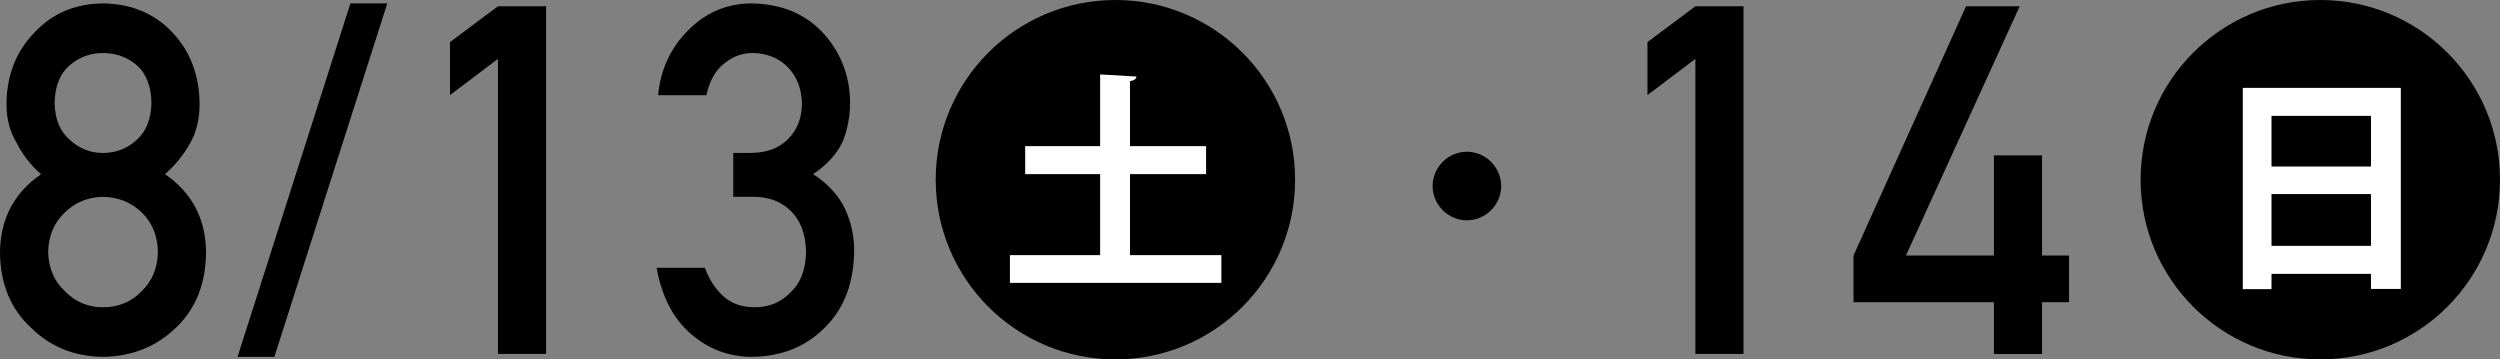
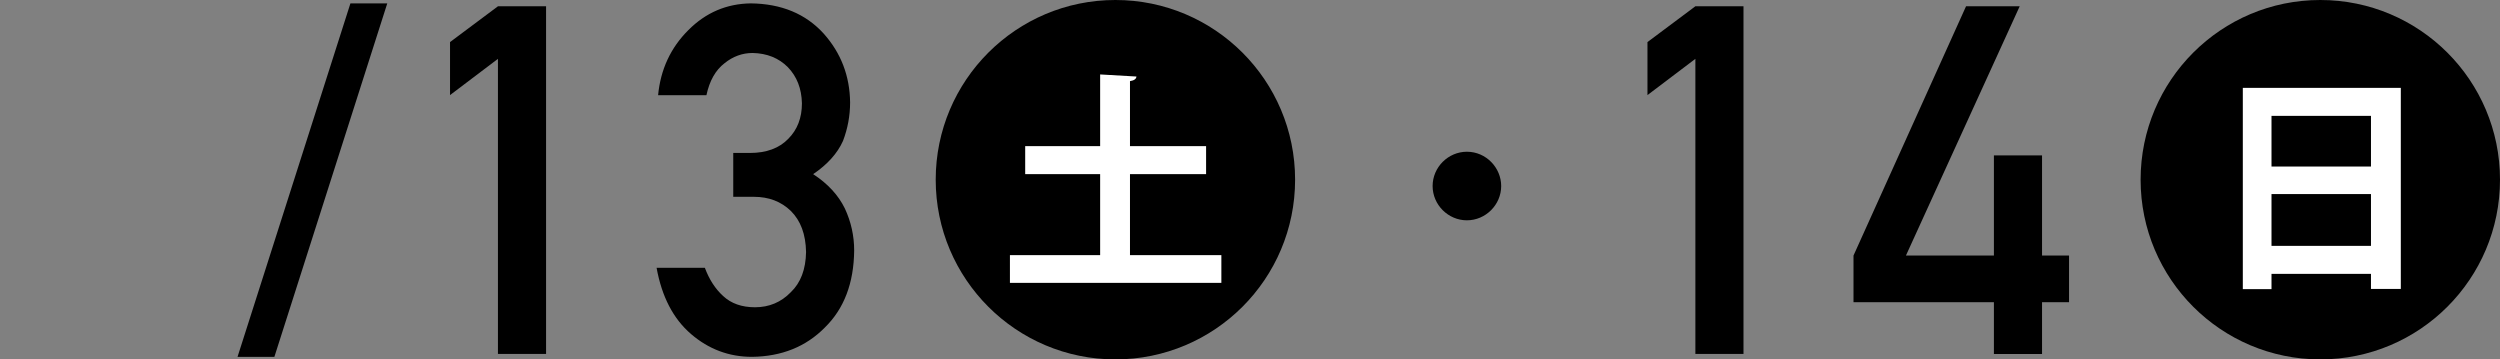
<svg xmlns="http://www.w3.org/2000/svg" viewBox="0 0 149.39 21.475">
  <rect x="0" y="0" width="149.39" height="21.475" fill="#808080" stroke="none" />
  <path d="m89.705 11.116c0 1.121-.929 2.049-2.049 2.049s-2.049-.928-2.049-2.049.929-2.049 2.049-2.049c1.152 0 2.049.961 2.049 2.049z" />
  <path d="m101.309 3.516-2.863 2.166v-3.168l2.863-2.139h2.875v20.776h-2.875z" />
  <path d="m110.759 15.268 6.724-14.892h3.206l-6.797 14.893h5.256v-5.984h2.876v5.984h1.614v2.789h-1.614v3.094h-2.876v-3.092l-8.39-.002v-2.789z" />
  <circle cx="138.652" cy="10.738" r="10.738" />
  <path d="m134.022 5.25h9.441v12.014h-1.783v-.898h-5.944v.912h-1.714zm7.658 1.673h-5.944v3.027h5.944zm-5.944 7.77h5.944v-3.097h-5.944z" fill="#fff" />
-   <path d="m0 15.089c.019-2.006.837-3.564 2.453-4.677-.617-.542-1.102-1.164-1.453-1.868-.409-.655-.613-1.435-.613-2.338.018-1.729.584-3.16 1.7-4.291 1.05-1.121 2.404-1.692 4.063-1.711 1.686.02 3.063.59 4.132 1.711 1.078 1.13 1.626 2.56 1.645 4.289 0 .902-.185 1.682-.556 2.336-.39.703-.893 1.326-1.511 1.867 1.617 1.111 2.435 2.67 2.454 4.674-.019 1.872-.614 3.368-1.787 4.489-1.191 1.149-2.65 1.733-4.377 1.753-1.718-.02-3.154-.604-4.309-1.751-1.209-1.12-1.823-2.614-1.841-4.483zm2.878-.029c.019.953.353 1.734 1.003 2.344.622.638 1.378.957 2.27.957.918 0 1.688-.319 2.311-.957.631-.609.956-1.391.975-2.344-.019-.971-.343-1.762-.975-2.371-.622-.6-1.392-.91-2.311-.929-.892.019-1.648.329-2.27.929-.65.609-.984 1.4-1.003 2.371zm.385-8.913c.019.965.319 1.7.902 2.206.574.525 1.235.788 1.985.788.777 0 1.452-.263 2.026-.788.564-.506.855-1.241.874-2.206-.019-.993-.31-1.743-.874-2.249-.574-.486-1.25-.73-2.026-.73-.75 0-1.412.244-1.985.73-.583.506-.884 1.256-.902 2.249z" />
  <path d="m20.939.204h2.202l-6.745 21.119h-2.202z" />
  <path d="m29.755 3.516-2.863 2.166v-3.168l2.863-2.138h2.876v20.775h-2.876z" />
  <path d="m43.814 9.14h.994c.987 0 1.752-.282 2.296-.845.544-.545.816-1.252.816-2.121-.019-.878-.3-1.6-.843-2.162-.544-.545-1.244-.826-2.1-.846-.617 0-1.179.205-1.686.615-.534.412-.894 1.047-1.077 1.906h-2.888c.147-1.539.75-2.835 1.808-3.889 1.04-1.045 2.283-1.576 3.728-1.596 1.832.02 3.286.623 4.363 1.811 1.031 1.158 1.555 2.526 1.574 4.104 0 .798-.143 1.567-.427 2.309-.333.74-.927 1.401-1.781 1.98.874.57 1.505 1.254 1.895 2.053.371.797.556 1.633.556 2.508-.019 1.947-.603 3.481-1.751 4.603-1.132 1.149-2.585 1.733-4.359 1.753-1.371 0-2.584-.455-3.642-1.365-1.058-.911-1.743-2.229-2.055-3.955h2.885c.257.695.621 1.258 1.091 1.686.479.447 1.114.672 1.905.672.846 0 1.56-.301 2.14-.9.589-.562.893-1.361.911-2.4-.019-1.057-.322-1.875-.911-2.457-.58-.562-1.316-.843-2.208-.843h-1.232v-2.619z" />
  <circle cx="66.652" cy="10.738" r="10.738" />
  <path d="m67.524 15.245h5.46v1.659h-12.635v-1.659h5.391v-4.838h-4.479v-1.674h4.479v-4.285l2.17.125c-.014.138-.124.234-.387.275v3.885h4.548v1.674h-4.548v4.838z" fill="#fff" />
</svg>